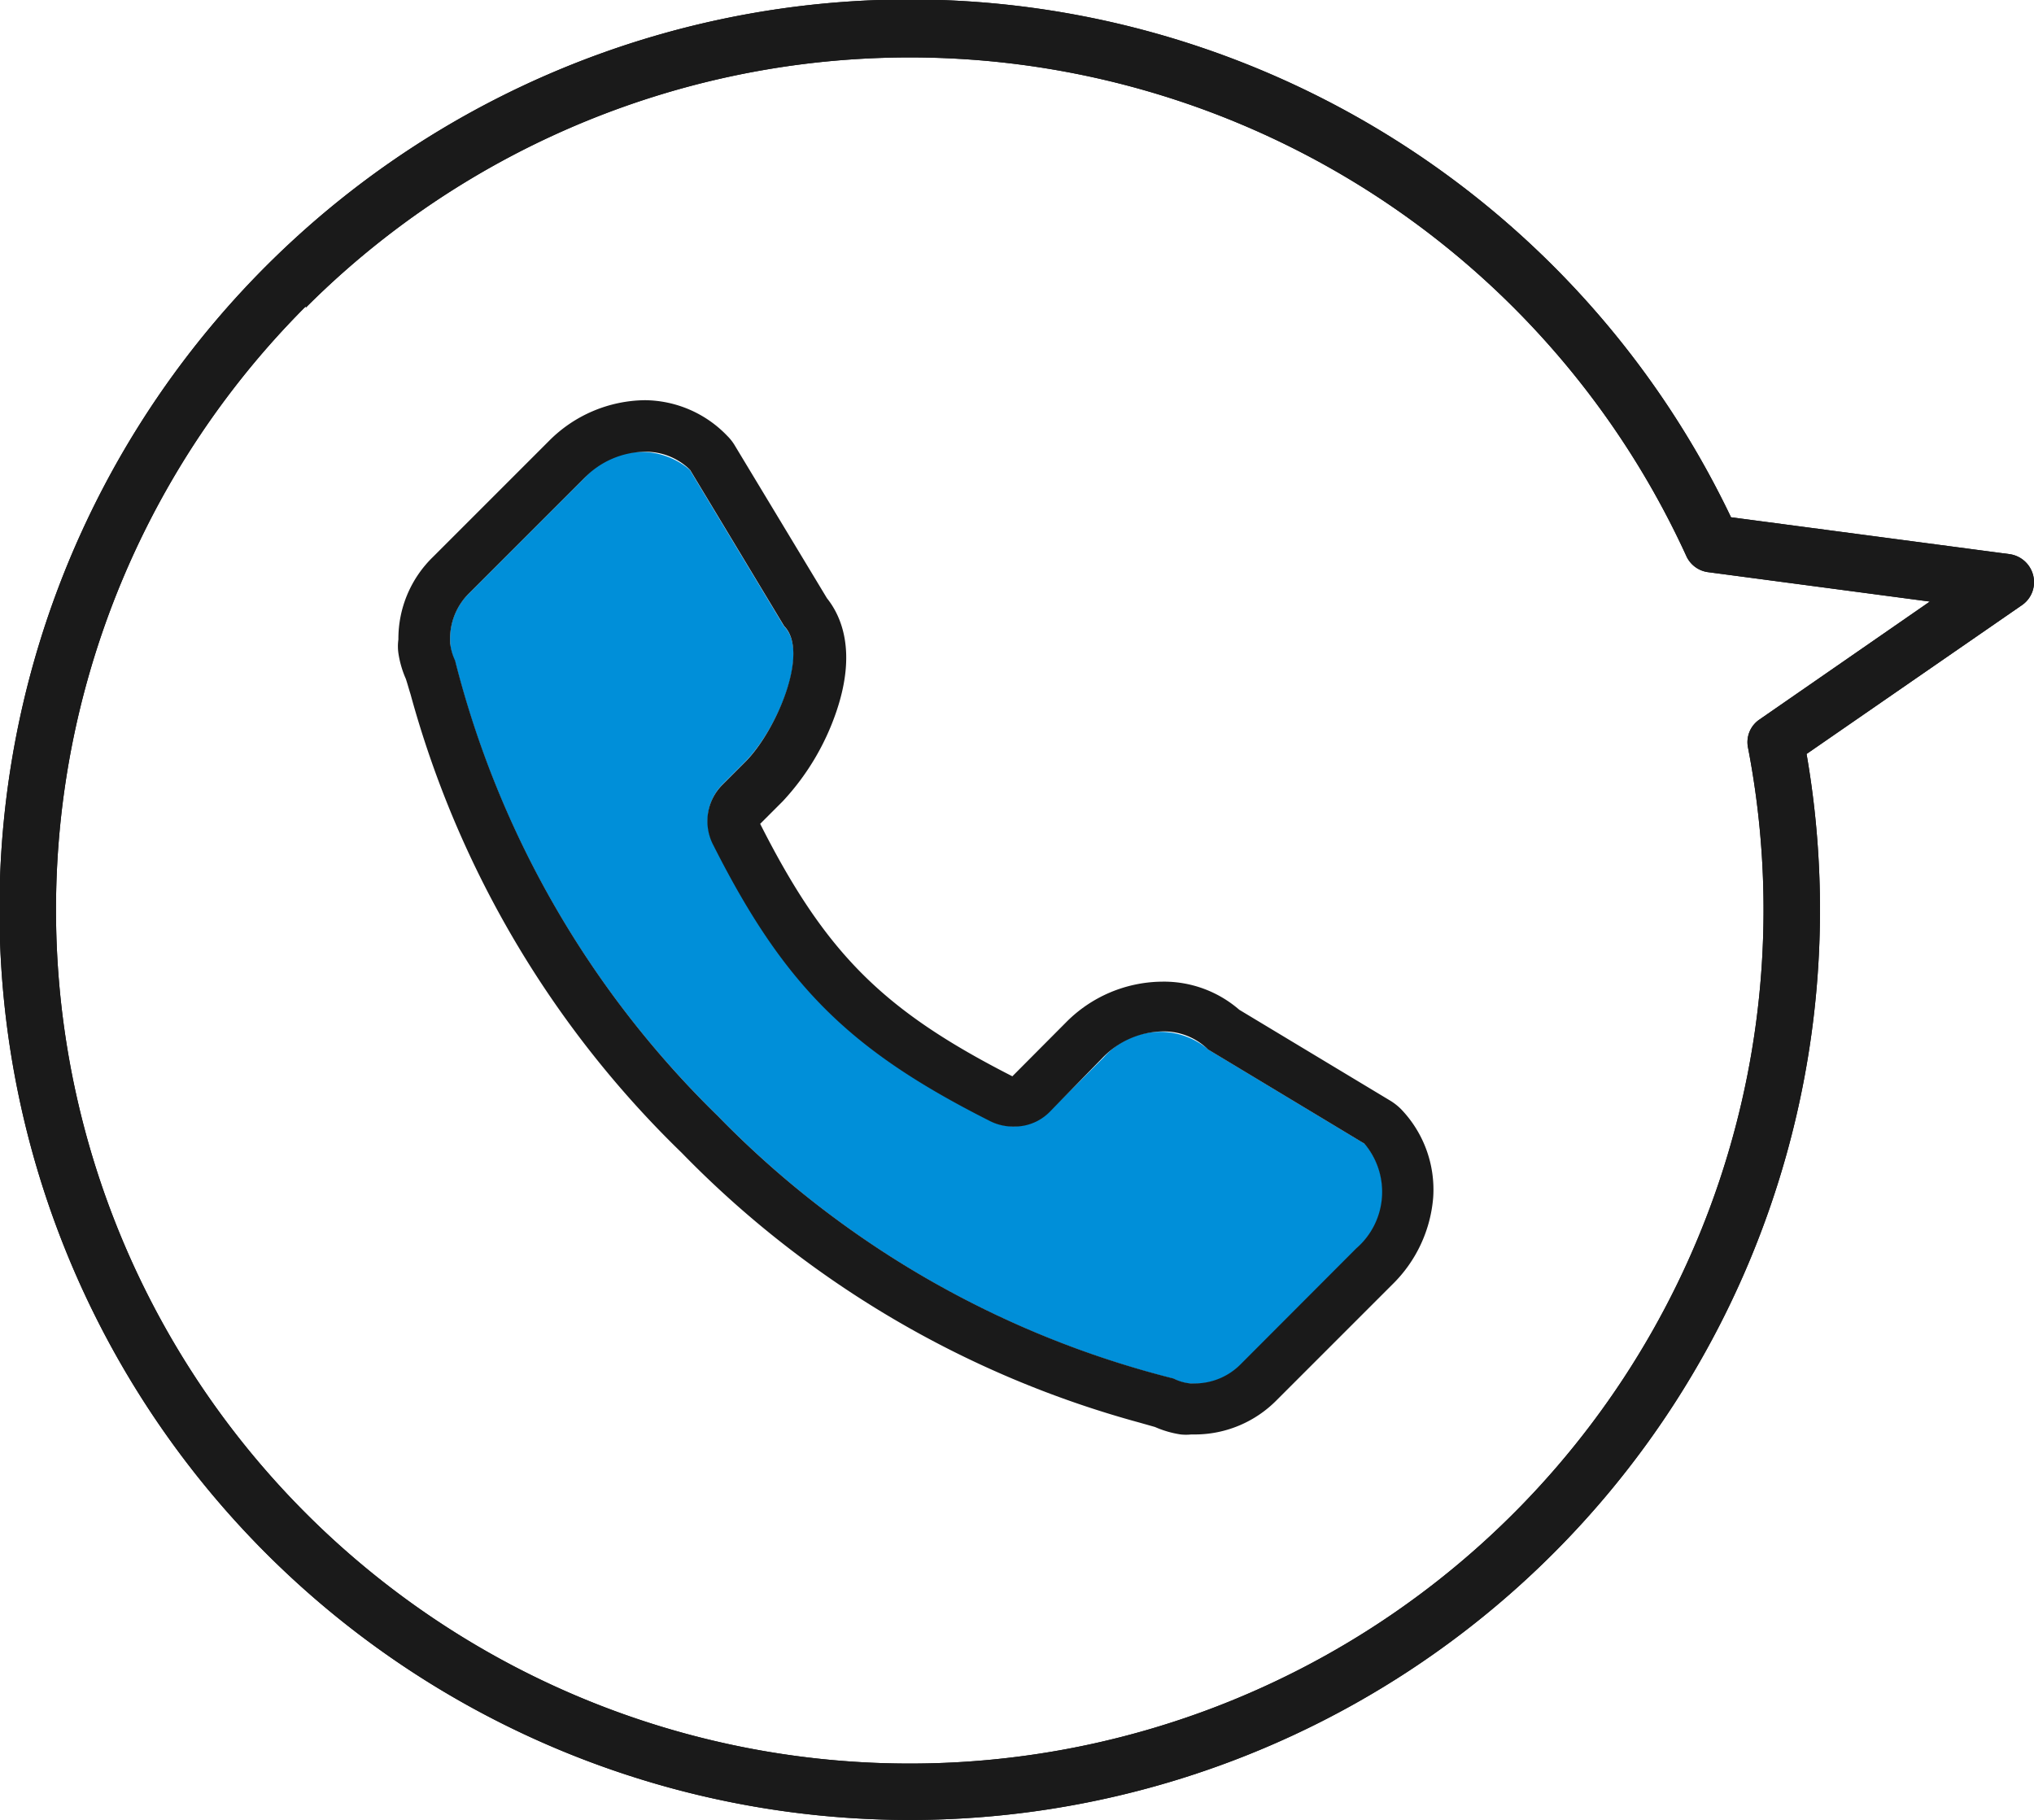
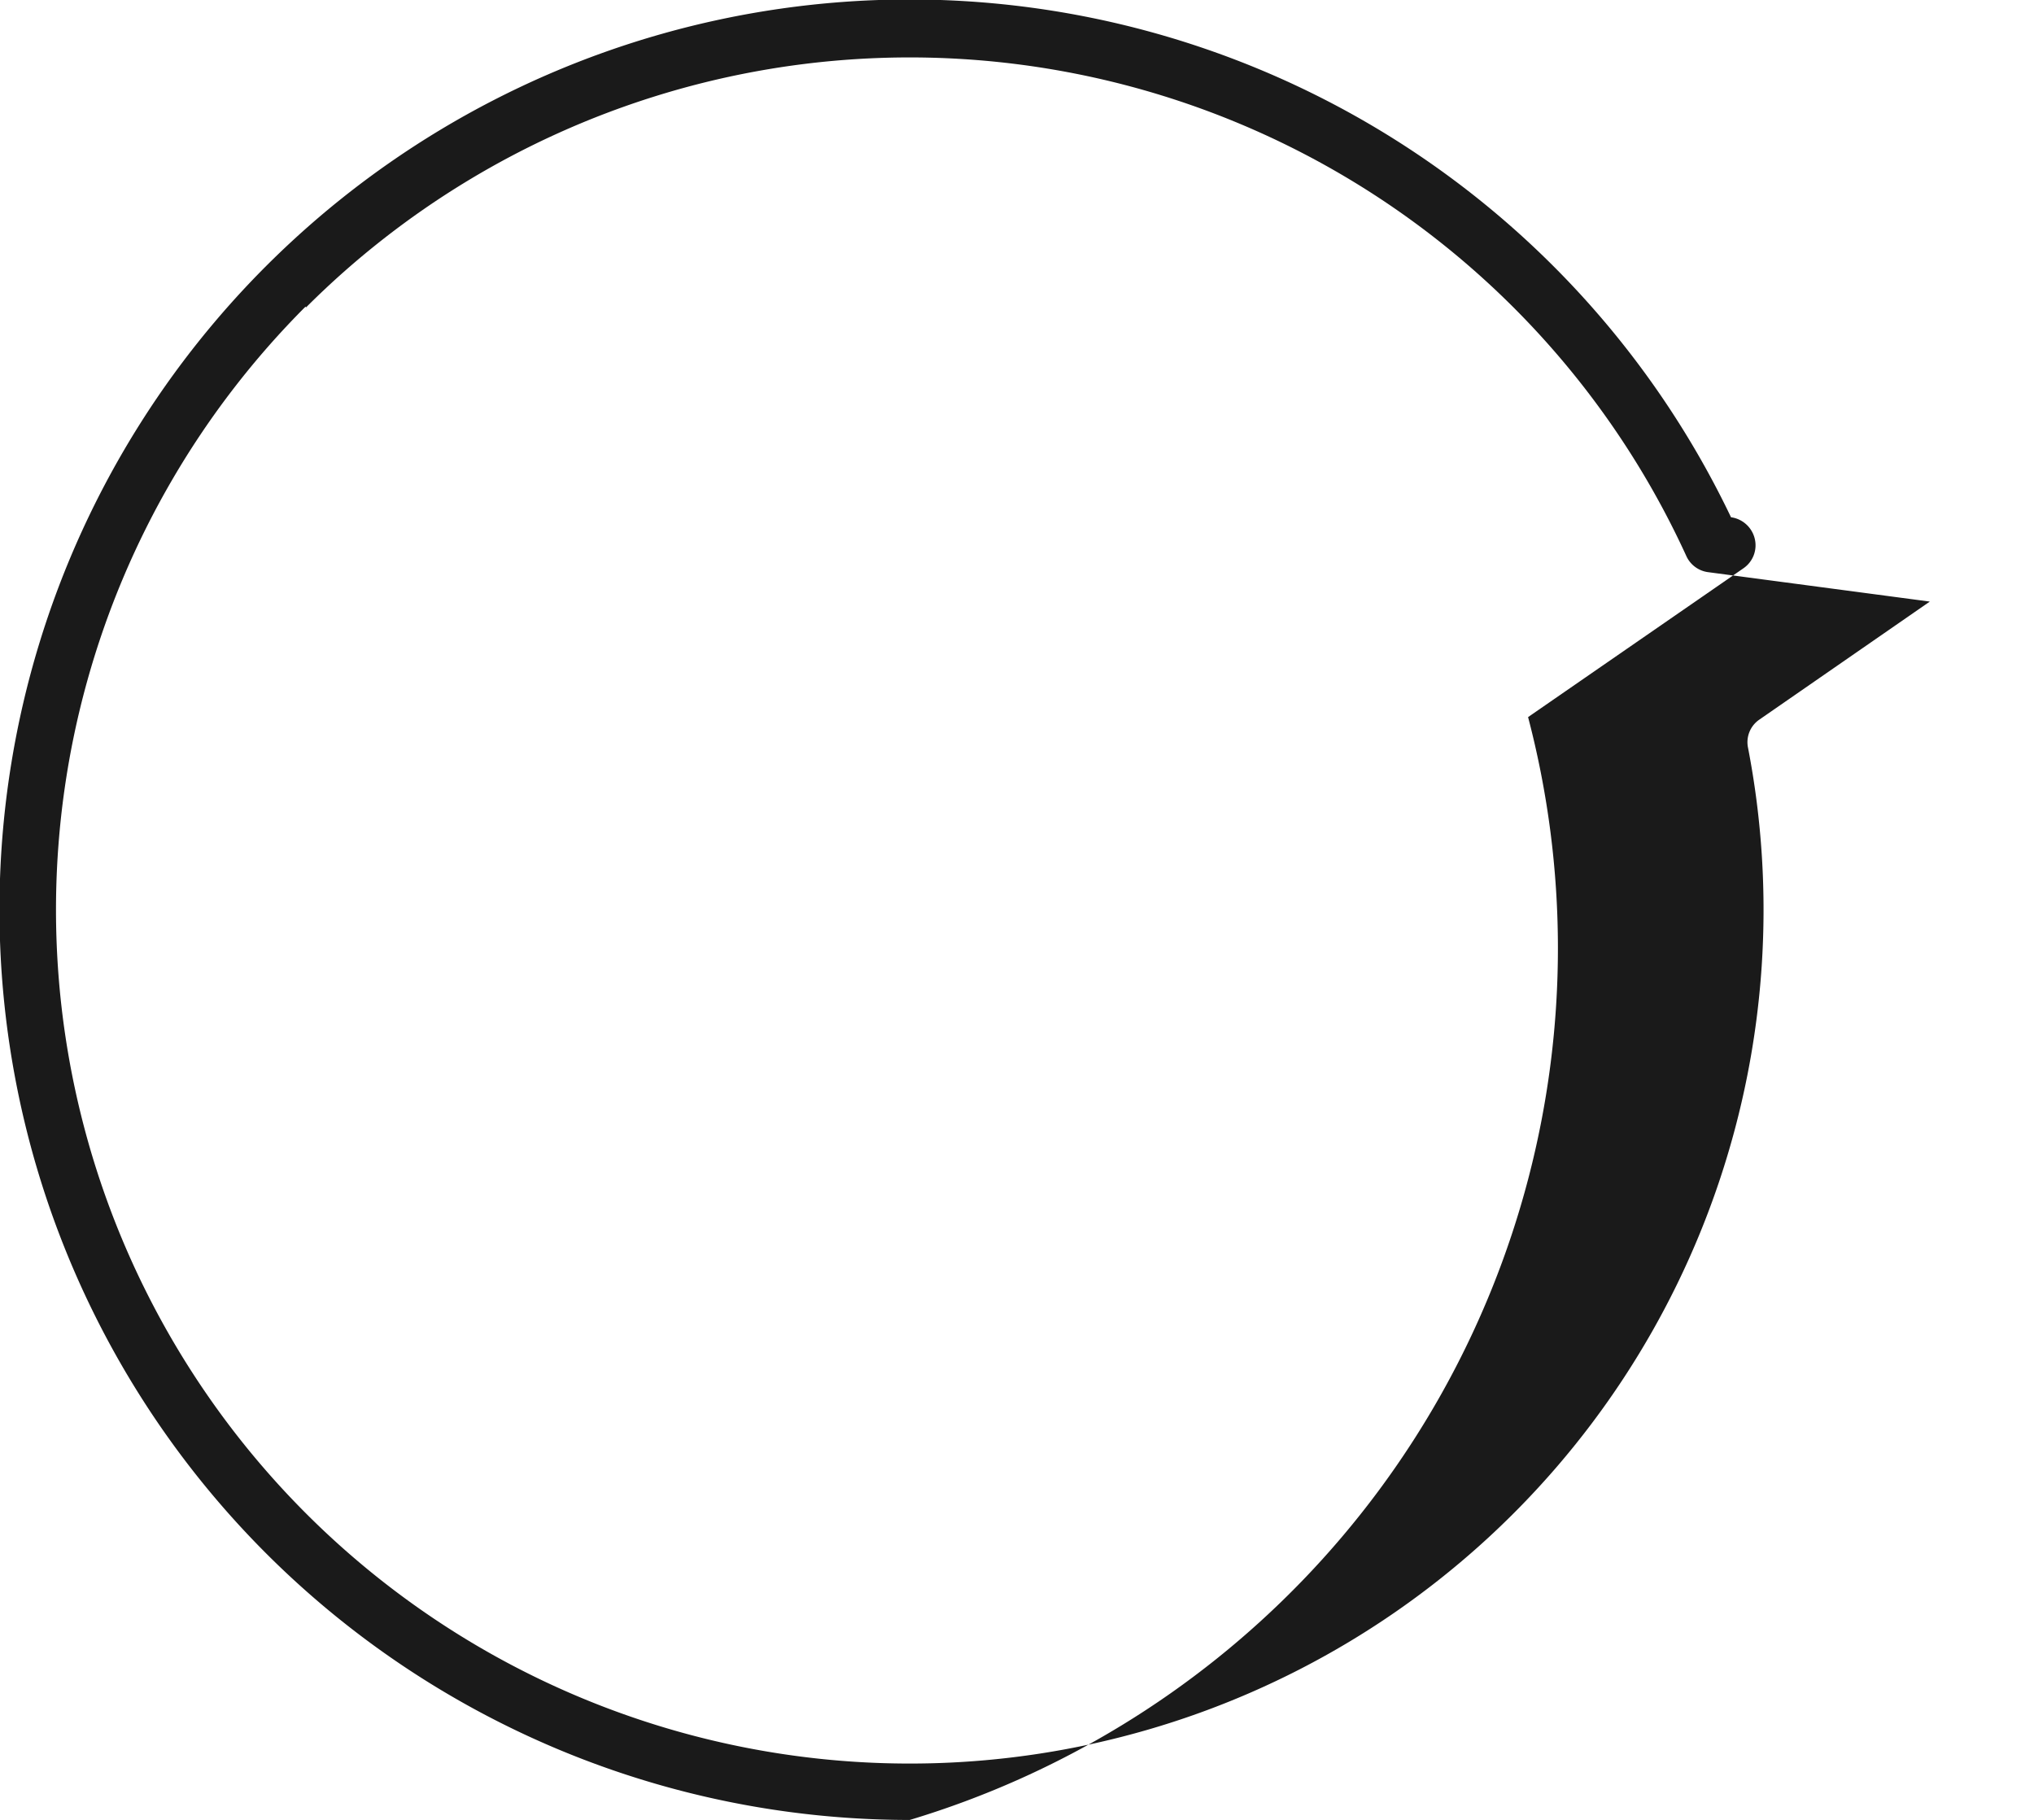
<svg xmlns="http://www.w3.org/2000/svg" viewBox="0 0 78.88 70.58">
  <defs>
    <style>.cls-1{fill:#1a1a1a;}.cls-2{fill:#008fd9;}</style>
  </defs>
  <g id="レイヤー_2" data-name="レイヤー 2">
    <g id="レイヤー_1-2" data-name="レイヤー 1">
-       <path class="cls-1" d="M35.28,70.58A35.3,35.3,0,1,1,67.13,20.06l10.8,1.43a1.1,1.1,0,0,1,.92.83,1.08,1.08,0,0,1-.44,1.15l-8.35,5.77A35.3,35.3,0,0,1,35.28,70.58ZM11.09,11.09l.78.78A33.11,33.11,0,1,0,67.79,29a1.06,1.06,0,0,1,.45-1.1l6.6-4.57-8.59-1.14a1.08,1.08,0,0,1-.85-.62,33.12,33.12,0,0,0-53.53-9.65Z" />
-       <path class="cls-1" d="M35.28,70.58A35.3,35.3,0,1,1,67.13,20.06l10.8,1.43a1.1,1.1,0,0,1,.92.83,1.08,1.08,0,0,1-.44,1.15l-8.35,5.77A35.3,35.3,0,0,1,35.28,70.58ZM11.09,11.09l.78.78A33.11,33.11,0,1,0,67.79,29a1.06,1.06,0,0,1,.45-1.1l6.6-4.57-8.59-1.14a1.08,1.08,0,0,1-.85-.62,33.12,33.12,0,0,0-53.53-9.65Z" />
-       <path class="cls-2" d="M28,30.44l.89-.89c1.21-1.21,2.55-4.23,1.51-5.27l-3.65-6.06a2.9,2.9,0,0,0-4.07.3L18.2,23a2.42,2.42,0,0,0-.74,1.91h0V25a2.17,2.17,0,0,0,.19.66A37.52,37.52,0,0,0,27.84,43.28,37.4,37.4,0,0,0,45.51,53.47a1.63,1.63,0,0,0,.65.19l.06,0h0a2.48,2.48,0,0,0,1.91-.74l4.49-4.5a2.89,2.89,0,0,0,.31-4.06l-6.06-3.65a2.9,2.9,0,0,0-4.07.3l-2.09,2.09a2,2,0,0,1-2.35.34c-5.42-2.74-7.93-5.24-10.67-10.66A2,2,0,0,1,28,30.44Z" />
-       <path class="cls-1" d="M25,17.52a2.45,2.45,0,0,1,1.76.7l3.65,6.06c1,1-.3,4.06-1.51,5.27l-.89.89a2,2,0,0,0-.34,2.35c2.74,5.42,5.25,7.92,10.67,10.66a2,2,0,0,0,1,.24,1.92,1.92,0,0,0,1.38-.58L42.78,41a3.31,3.31,0,0,1,2.31-1,2.45,2.45,0,0,1,1.76.7l6.06,3.65a2.89,2.89,0,0,1-.31,4.06l-4.49,4.5a2.5,2.5,0,0,1-1.73.74h-.16l-.06,0a1.81,1.81,0,0,1-.65-.19A37.4,37.4,0,0,1,27.84,43.28,37.52,37.52,0,0,1,17.65,25.62a2.17,2.17,0,0,1-.19-.66v-.05h0A2.46,2.46,0,0,1,18.2,23l4.49-4.49A3.33,3.33,0,0,1,25,17.52Zm0-2a5.32,5.32,0,0,0-3.72,1.59L16.79,21.6a4.42,4.42,0,0,0-1.34,3.2,1.9,1.9,0,0,0,0,.53,3.9,3.9,0,0,0,.29,1c.06.18.11.37.18.59A39.14,39.14,0,0,0,26.43,44.7,39.12,39.12,0,0,0,44.19,55.17l.6.17a3.9,3.9,0,0,0,1,.29,2,2,0,0,0,.41,0h.17a4.46,4.46,0,0,0,3.14-1.33l4.5-4.5a5.31,5.31,0,0,0,1.57-3.36A4.5,4.5,0,0,0,54.32,43a2.28,2.28,0,0,0-.38-.3l-5.88-3.54a4.46,4.46,0,0,0-3-1.09,5.3,5.3,0,0,0-3.72,1.58l-2.08,2.09,0,0c-5-2.55-7.23-4.75-9.78-9.79a.08.08,0,0,1,0,0l.88-.88a9.64,9.64,0,0,0,2.07-3.46c.8-2.34.2-3.71-.36-4.41l-3.56-5.9a1.85,1.85,0,0,0-.3-.39A4.47,4.47,0,0,0,25,15.52Z" />
+       <path class="cls-1" d="M35.28,70.58A35.3,35.3,0,1,1,67.13,20.06a1.1,1.1,0,0,1,.92.83,1.08,1.08,0,0,1-.44,1.15l-8.35,5.77A35.3,35.3,0,0,1,35.28,70.58ZM11.09,11.09l.78.78A33.11,33.11,0,1,0,67.79,29a1.06,1.06,0,0,1,.45-1.1l6.6-4.57-8.59-1.14a1.08,1.08,0,0,1-.85-.62,33.12,33.12,0,0,0-53.53-9.65Z" />
    </g>
  </g>
</svg>